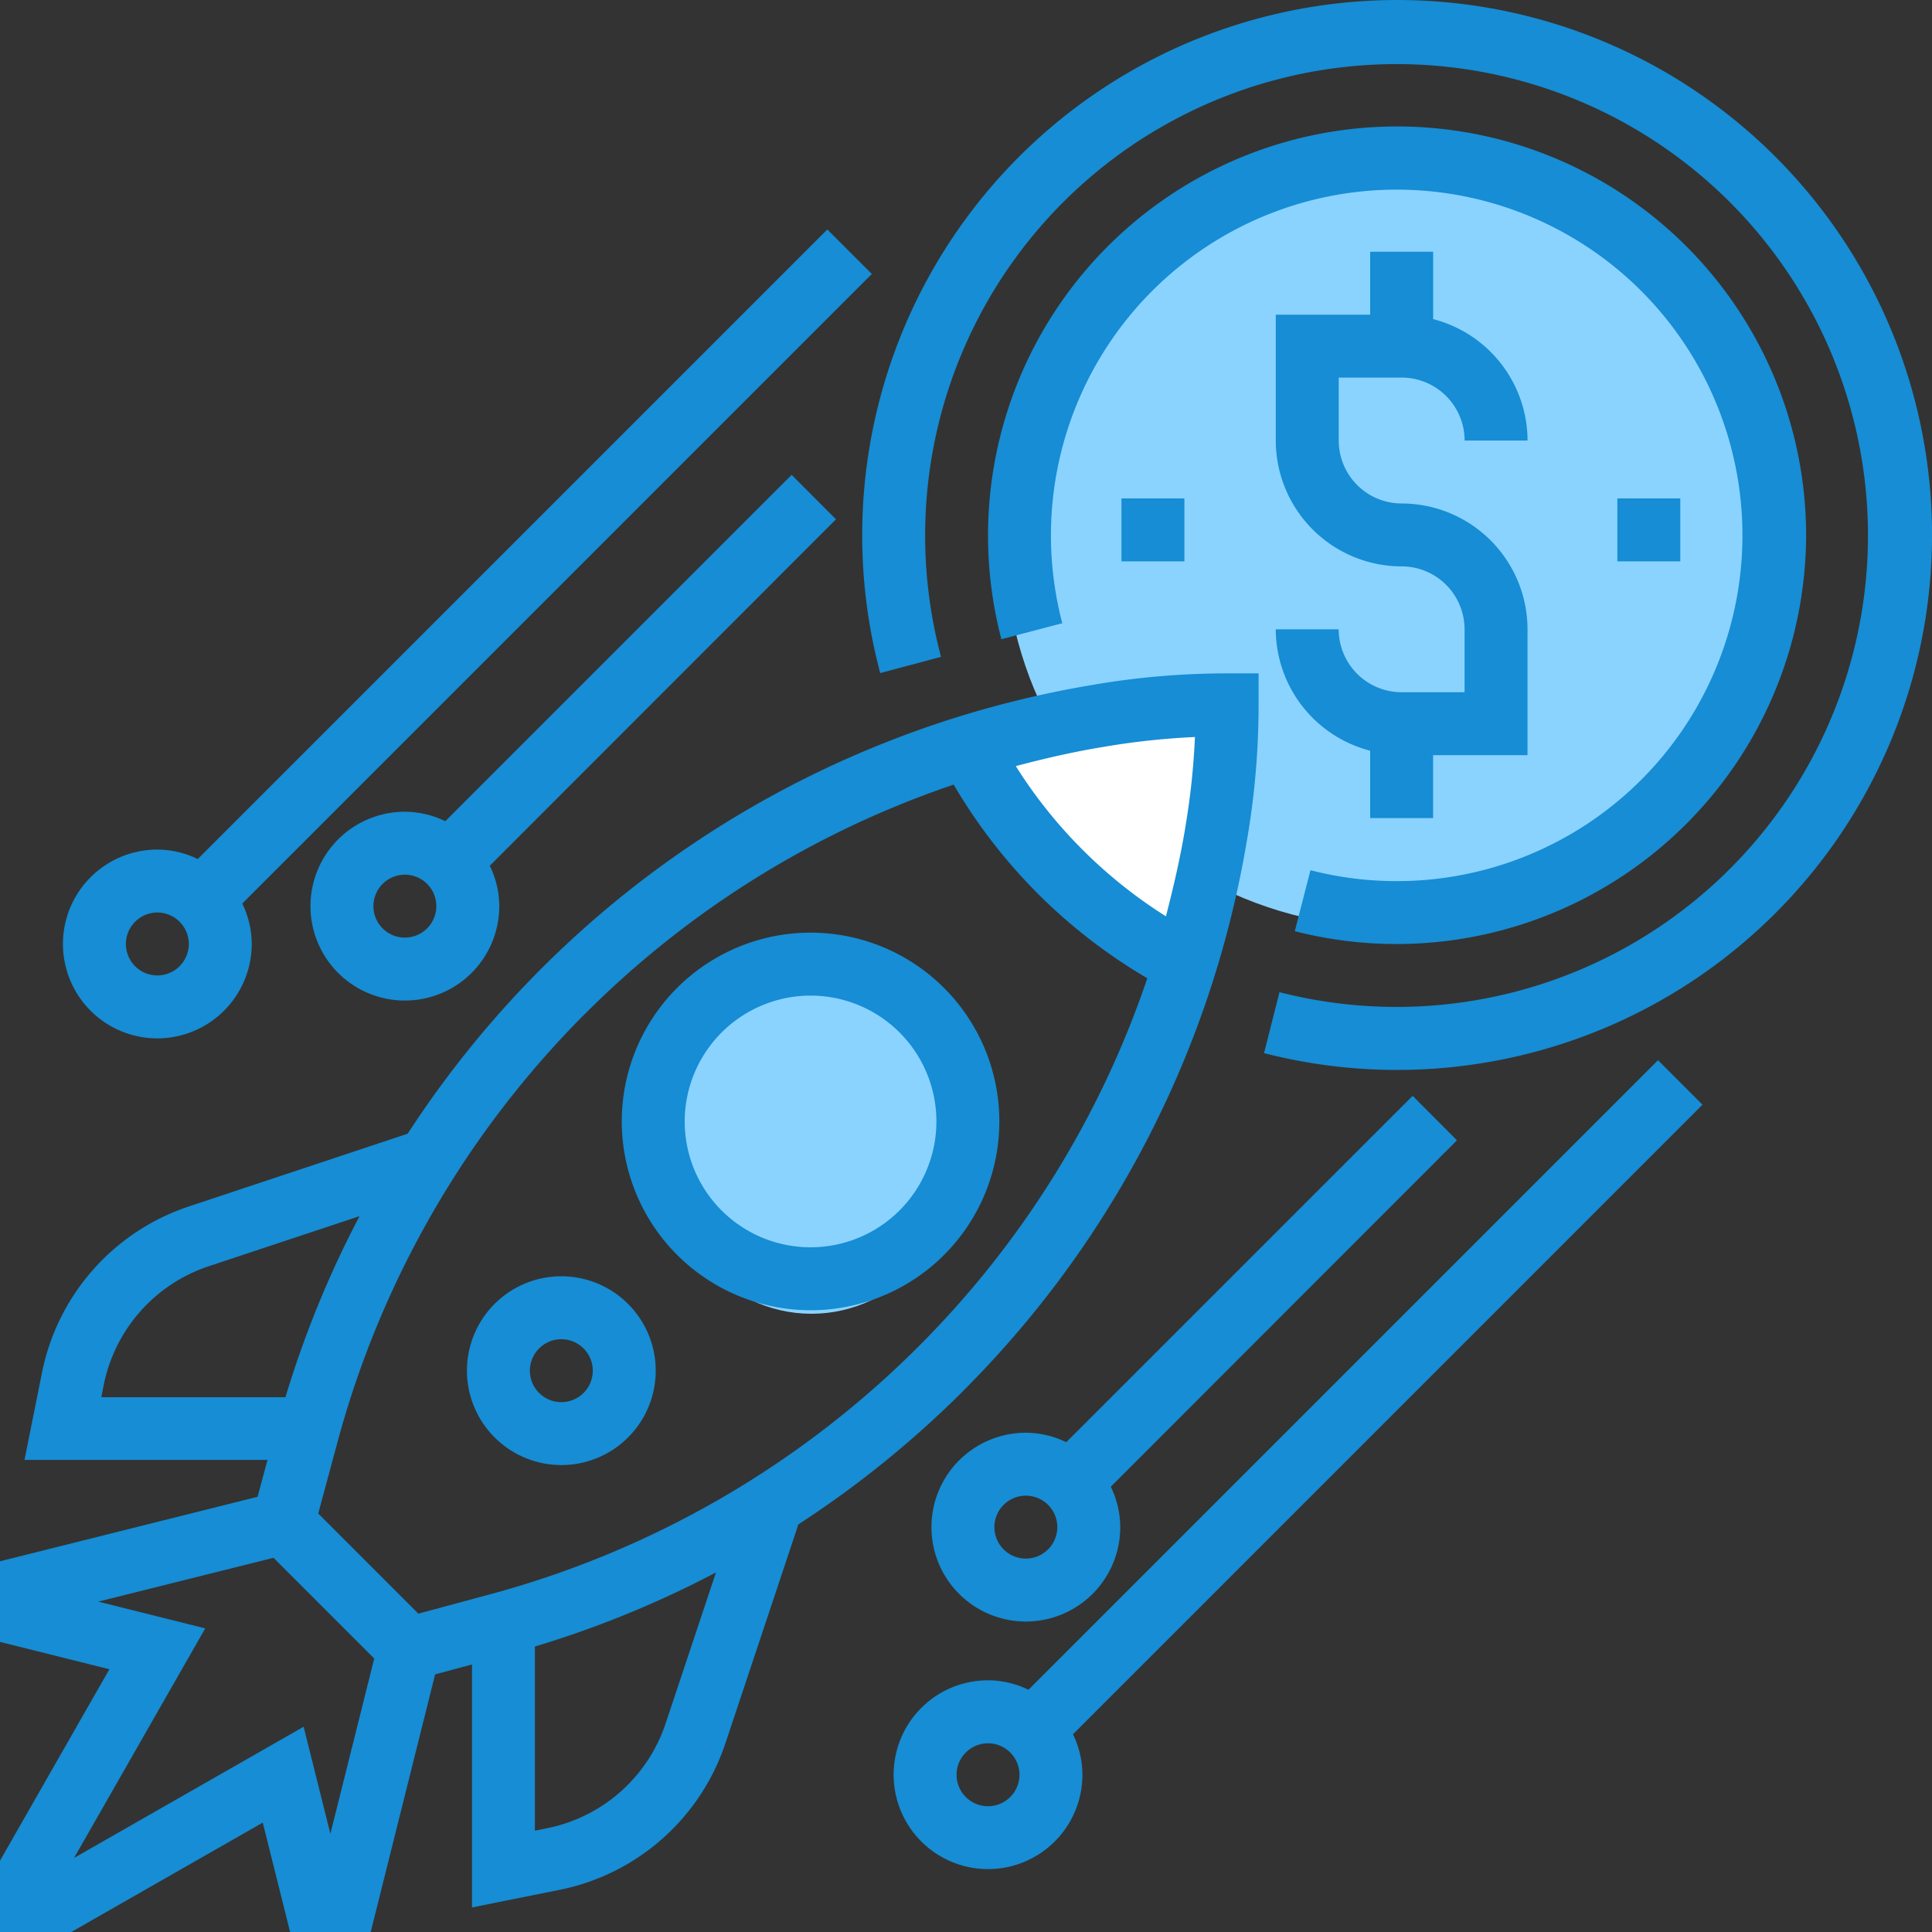
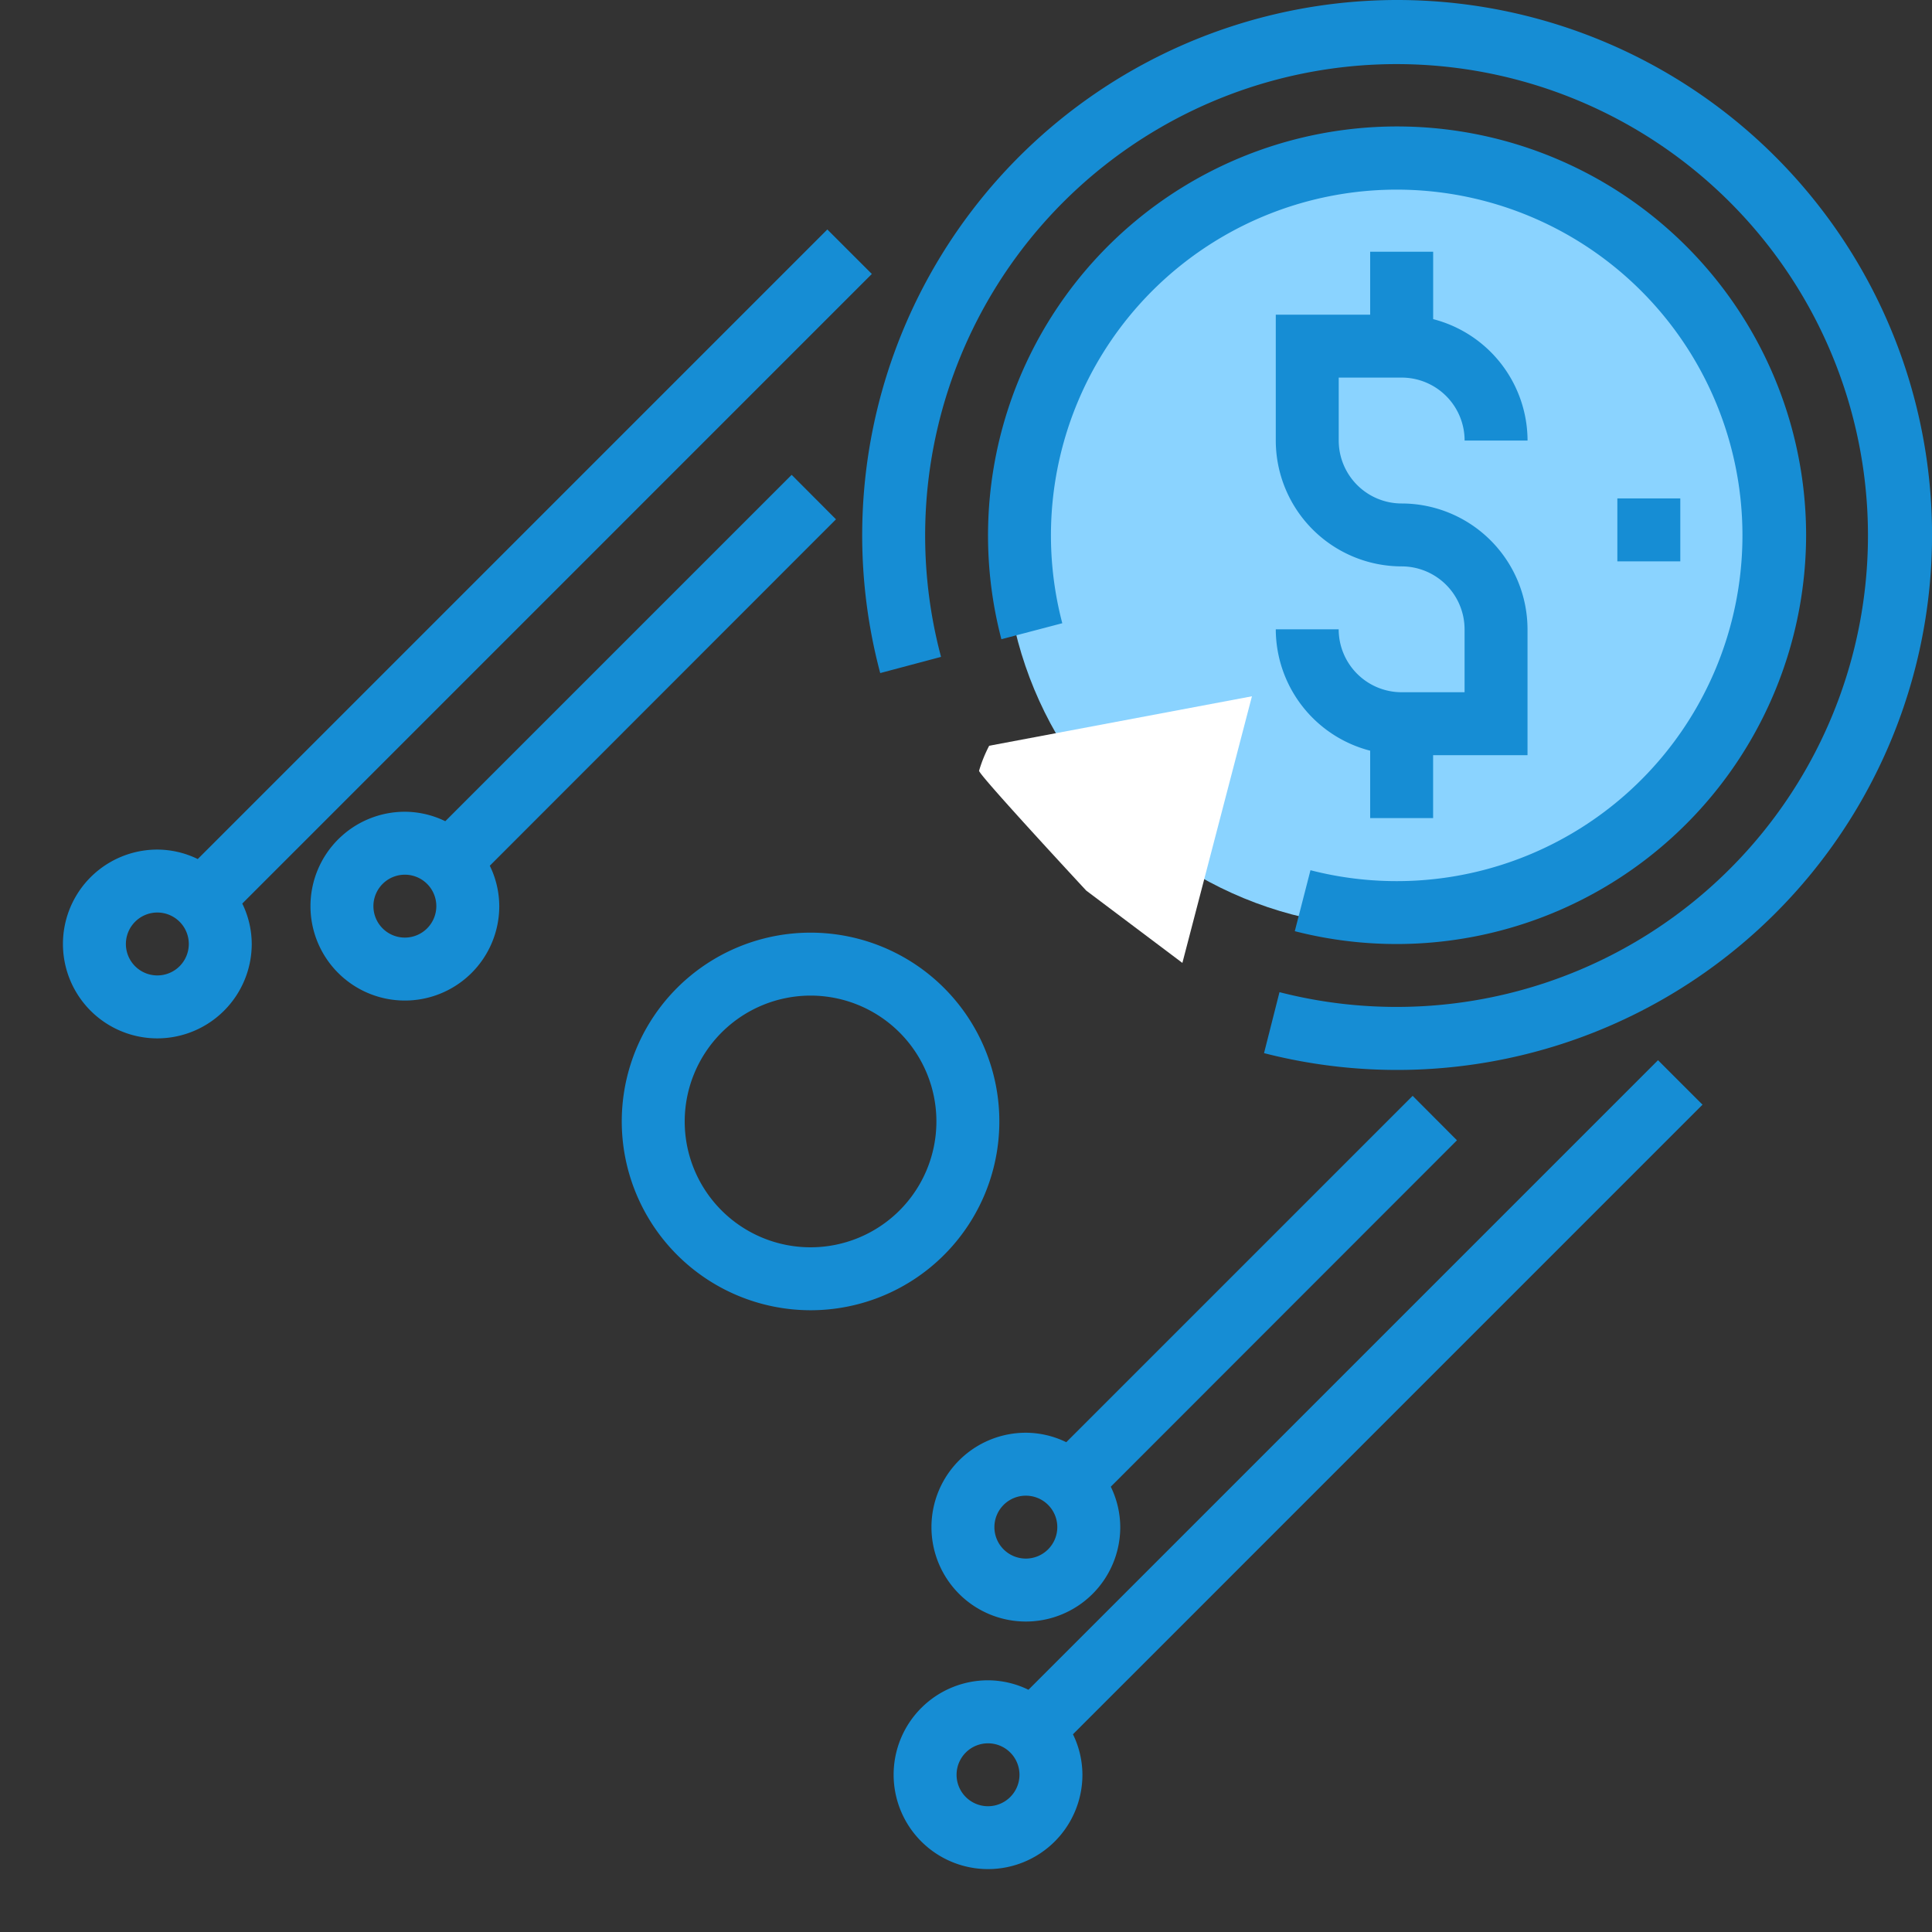
<svg xmlns="http://www.w3.org/2000/svg" width="50" height="50" viewBox="0 0 50 50">
  <rect x="0" y="0" width="50" height="50" fill="#333333" stroke="none" />
  <defs>
    <style>.a{fill:#8ad3ff;}.b{fill:#fff;}.c{fill:#168dd4;}</style>
  </defs>
  <g transform="translate(-985 -1951)">
    <circle class="a" cx="10" cy="10" r="10" transform="translate(1011 1955)" />
-     <ellipse class="a" cx="4" cy="4.5" rx="4" ry="4.5" transform="translate(1002 1976)" />
    <path class="b" d="M1287.6-2138.7l6.8-1.28-1.8,6.9-2.489-1.872s-2.773-2.987-2.773-3.1A3.52,3.52,0,0,1,1287.6-2138.7Z" transform="translate(-277 4109)" />
    <g transform="translate(985 1951)">
      <path class="c" d="M45.257,20.4a1.63,1.63,0,0,1-1.629-1.629H42a3.254,3.254,0,0,0,2.443,3.142v1.744h1.629V22.029h2.443V18.772a3.261,3.261,0,0,0-3.257-3.257,1.63,1.63,0,0,1-1.629-1.629V12.257h1.629a1.63,1.63,0,0,1,1.629,1.629h1.629a3.254,3.254,0,0,0-2.443-3.142V9H44.443v1.629H42v3.257a3.261,3.261,0,0,0,3.257,3.257,1.63,1.63,0,0,1,1.629,1.629V20.4Z" transform="translate(-8.983 -2.485)" />
      <path class="c" d="M53,17h1.629v1.629H53Z" transform="translate(-11.143 -4.101)" />
-       <path class="c" d="M37,17h1.629v1.629H37Z" transform="translate(-7.977 -4.101)" />
      <path class="c" d="M54.172,15.586a10.586,10.586,0,1,0-20.826,2.7l1.576-.414a8.948,8.948,0,1,1,6.423,6.392l-.406,1.578A10.6,10.6,0,0,0,54.172,15.586Z" transform="translate(-7.43 -1.743)" />
      <path class="c" d="M42.843,1A13.854,13.854,0,0,0,29.467,18.419L31.041,18A12.2,12.2,0,1,1,39.8,26.677l-.4,1.578A13.845,13.845,0,1,0,42.843,1Z" transform="translate(-6.687 -1)" />
      <path class="c" d="M25.886,40.772A4.886,4.886,0,1,0,21,35.886,4.891,4.891,0,0,0,25.886,40.772Zm0-8.143a3.257,3.257,0,1,1-3.257,3.257A3.261,3.261,0,0,1,25.886,32.629Z" transform="translate(-4.909 -6.863)" />
-       <path class="c" d="M18.443,46.886A2.443,2.443,0,1,0,16,44.443,2.446,2.446,0,0,0,18.443,46.886Zm0-3.257a.814.814,0,1,1-.814.814A.815.815,0,0,1,18.443,43.629Z" transform="translate(-3.916 -8.97)" />
      <path class="c" d="M49.782,35.293,33.489,51.586a2.4,2.4,0,0,0-1.046-.245,2.443,2.443,0,1,0,2.443,2.443,2.4,2.4,0,0,0-.245-1.046L50.934,36.444ZM32.443,54.6a.814.814,0,1,1,.814-.814A.815.815,0,0,1,32.443,54.6Z" transform="translate(-6.873 -7.855)" />
      <path class="c" d="M43.453,36.293l-8.964,8.964a2.4,2.4,0,0,0-1.046-.245,2.443,2.443,0,1,0,2.443,2.443,2.4,2.4,0,0,0-.245-1.046L44.6,37.444ZM33.443,48.269a.814.814,0,1,1,.814-.814A.815.815,0,0,1,33.443,48.269Z" transform="translate(-6.894 -7.933)" />
      <path class="c" d="M5.443,29.227a2.446,2.446,0,0,0,2.443-2.443,2.4,2.4,0,0,0-.245-1.046L23.934,9.444,22.782,8.293,6.489,24.586a2.4,2.4,0,0,0-1.046-.245,2.443,2.443,0,0,0,0,4.886Zm0-3.257a.814.814,0,1,1-.814.814A.815.815,0,0,1,5.443,25.97Z" transform="translate(-1.371 -2.354)" />
      <path class="c" d="M23.453,16.293l-8.964,8.964a2.4,2.4,0,0,0-1.046-.245,2.443,2.443,0,1,0,2.443,2.443,2.4,2.4,0,0,0-.245-1.046L24.6,17.444ZM13.443,28.269a.814.814,0,1,1,.814-.814A.815.815,0,0,1,13.443,28.269Z" transform="translate(-2.965 -4.004)" />
-       <path class="c" d="M25.91,41.586a26.249,26.249,0,0,0,7.37-14.322l.014-.081a20.543,20.543,0,0,0,.278-3.368V23h-.814a20.51,20.51,0,0,0-3.369.279l-.081.014a26.282,26.282,0,0,0-17.757,11.62L5.875,36.8a5.714,5.714,0,0,0-3.787,4.29l-.454,2.265H7.923l-.257.955L1,45.979v2.086l2.831.708L1,53.728v1.845H2.845L7.8,52.742l.708,2.831h2.086l1.667-6.667.954-.257v6.288l2.265-.454A5.711,5.711,0,0,0,19.77,50.7l1.892-5.676a26.342,26.342,0,0,0,4.248-3.436ZM29.576,24.9l.081-.014a19.083,19.083,0,0,1,2.268-.239,18.874,18.874,0,0,1-.238,2.269L31.674,27c-.129.775-.305,1.536-.5,2.287A12.4,12.4,0,0,1,27.289,25.4c.752-.2,1.512-.375,2.287-.5ZM16.138,31.814a24.619,24.619,0,0,1,9.543-5.935,14.021,14.021,0,0,0,5.011,5.011,24.618,24.618,0,0,1-5.935,9.544,24.794,24.794,0,0,1-11.076,6.4l-1.854.5L9.236,44.742l.5-1.853a24.815,24.815,0,0,1,6.4-11.075Zm-12.453,9.6A4.085,4.085,0,0,1,6.39,38.347l3.915-1.3a26.366,26.366,0,0,0-1.917,4.686H3.622ZM9.55,53.03l-.692-2.769L2.917,53.656l3.395-5.941-2.769-.692,4.536-1.134,2.606,2.606Zm8.674-2.848a4.079,4.079,0,0,1-3.064,2.705l-.317.064V48.185a26.34,26.34,0,0,0,4.686-1.917Z" transform="translate(-1 -5.573)" />
    </g>
  </g>
</svg>